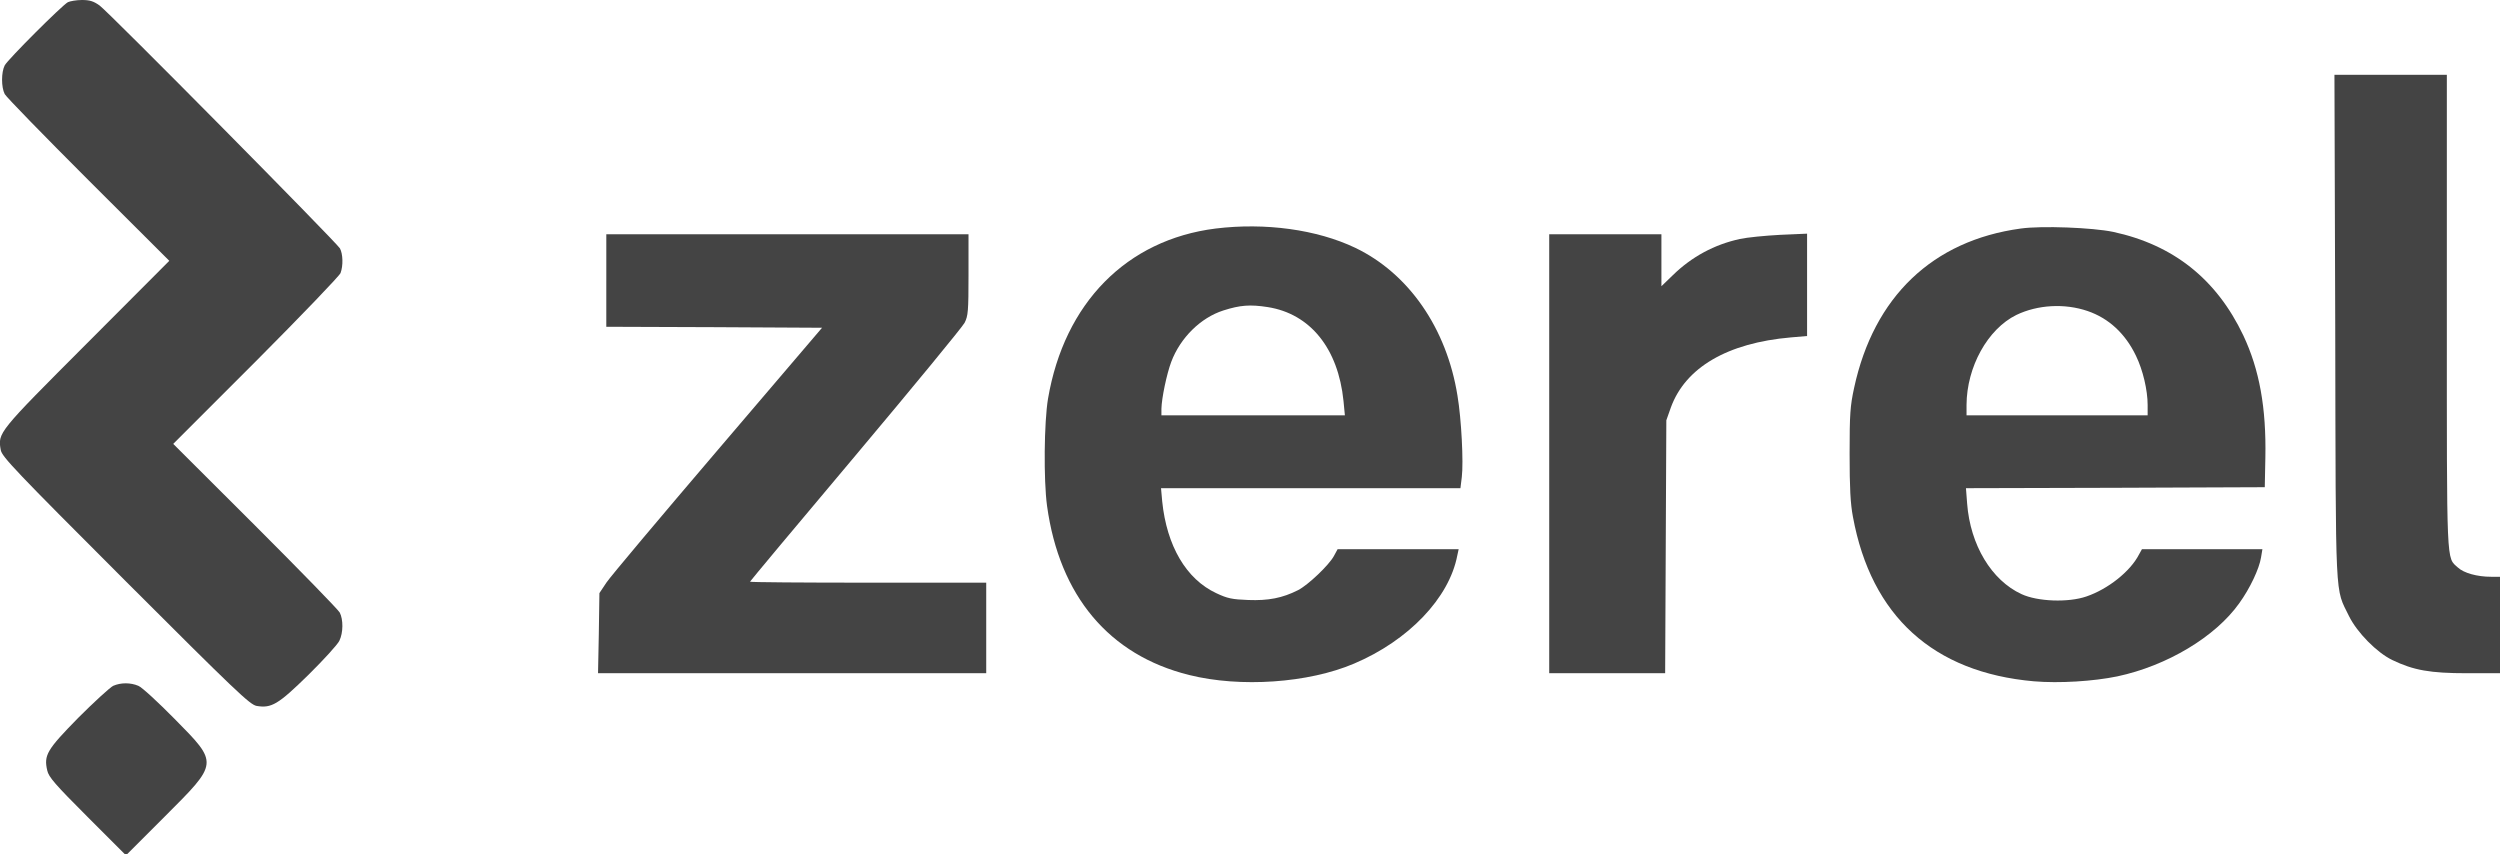
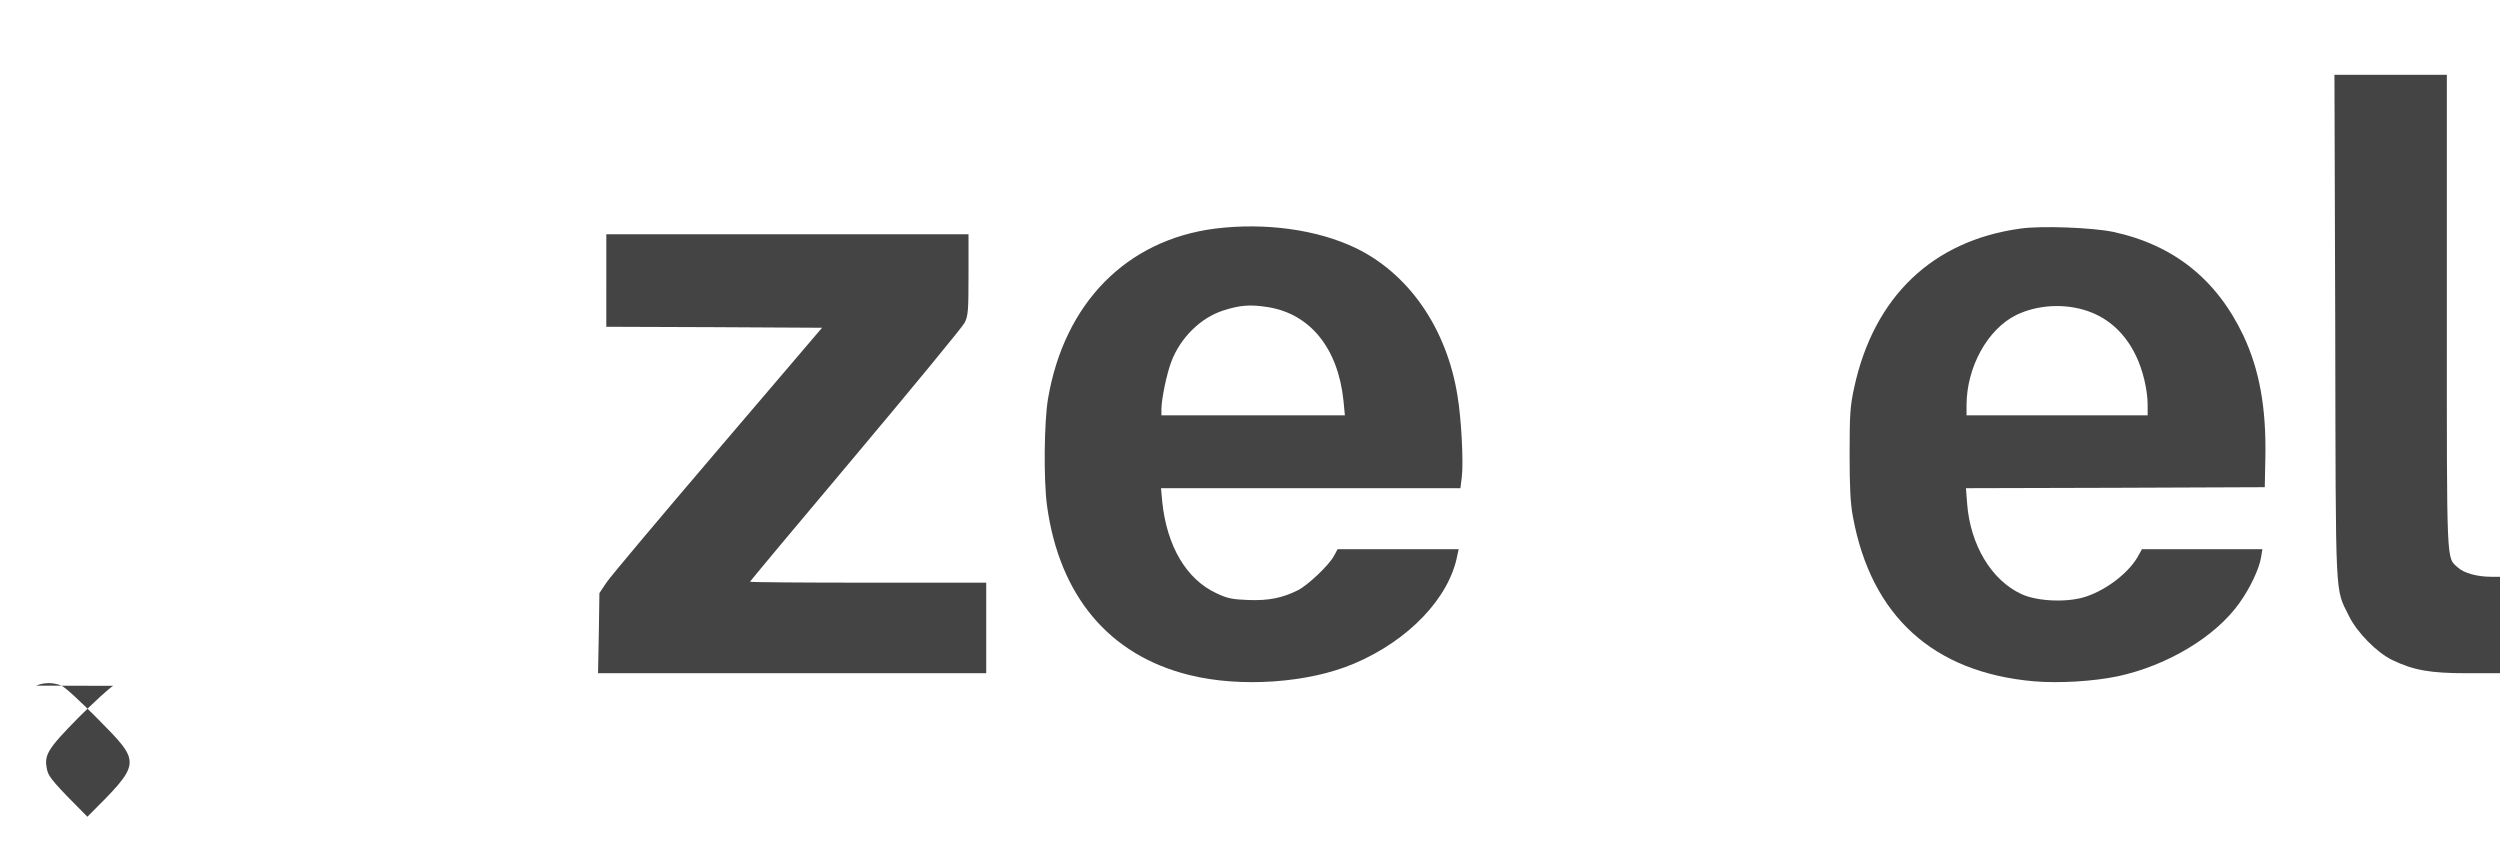
<svg xmlns="http://www.w3.org/2000/svg" version="1.0" width="1270pt" height="434pt" viewBox="0 0 1270 434" preserveAspectRatio="xMidYMid meet">
  <g transform="translate(0,434) scale(0.1,-0.1)" fill="#444444" stroke="none">
-     <path d="M345 4329 c-31 -17 -305 -291 -321 -321 -18 -35 -18 -111 0 -146 8 -15 199 -211 425 -437 l411 -410 -419 -420 c-453 -454 -453 -453 -437 -542 7 -34 73 -104 634 -665 561 -561 631 -627 665 -634 76 -13 110 7 264 158 78 77 149 155 157 173 20 41 20 108 2 143 -8 15 -202 214 -430 442 l-416 415 420 420 c230 231 424 433 430 448 14 38 12 97 -3 125 -18 31 -1173 1199 -1221 1234 -31 22 -50 28 -90 28 -28 0 -60 -6 -71 -11z" />
    <path d="M11863 2678 c3 -1426 -2 -1319 70 -1468 41 -83 141 -185 220 -223 108 -52 192 -67 379 -67 l168 0 0 245 0 245 -45 0 c-71 0 -139 19 -169 47 -59 54 -56 -13 -56 1298 l0 1205 -285 0 -286 0 4 -1282z" />
    <path d="M6175 3179 c-452 -57 -768 -378 -851 -864 -20 -118 -23 -413 -5 -545 63 -457 315 -758 722 -859 260 -65 606 -41 838 58 276 117 483 333 524 549 l7 32 -308 0 -307 0 -19 -35 c-25 -46 -131 -147 -182 -173 -79 -40 -151 -54 -253 -50 -82 3 -106 8 -163 35 -152 71 -251 240 -274 466 l-6 67 760 0 761 0 7 57 c9 75 -2 294 -22 413 -55 343 -248 621 -519 751 -195 93 -457 129 -710 98z m265 -399 c216 -34 358 -210 385 -477 l7 -73 -466 0 -466 0 0 33 c1 54 27 178 50 239 46 122 149 224 265 261 85 27 135 31 225 17z" />
    <path d="M10265 3179 c-447 -61 -746 -346 -846 -809 -20 -92 -23 -133 -23 -335 0 -173 4 -253 17 -321 93 -504 408 -790 919 -835 129 -11 303 0 424 25 253 54 498 201 619 371 55 76 102 176 111 233 l7 42 -306 0 -306 0 -15 -27 c-44 -86 -158 -176 -267 -213 -92 -32 -249 -26 -330 12 -152 70 -260 249 -276 460 l-6 78 759 2 759 3 3 150 c5 253 -30 447 -112 621 -136 286 -355 460 -661 526 -106 22 -363 32 -470 17z m340 -419 c108 -37 192 -115 246 -228 35 -72 59 -174 59 -249 l0 -53 -460 0 -460 0 0 53 c1 193 107 385 253 457 108 52 245 60 362 20z" />
    <path d="M3080 2915 l0 -235 548 -2 548 -3 -529 -620 c-291 -341 -546 -644 -566 -674 l-36 -54 -3 -204 -4 -203 986 0 986 0 0 230 0 230 -600 0 c-330 0 -600 2 -600 5 0 2 241 291 535 640 294 350 544 654 555 675 18 35 20 59 20 245 l0 205 -920 0 -920 0 0 -235z" />
-     <path d="M7870 2035 l0 -1115 295 0 294 0 3 643 3 642 23 65 c74 203 287 328 610 356 l82 7 0 260 0 260 -137 -6 c-76 -4 -168 -13 -204 -21 -130 -28 -246 -91 -341 -184 l-58 -56 0 132 0 132 -285 0 -285 0 0 -1115z" />
-     <path d="M575 856 c-16 -8 -96 -81 -177 -162 -160 -163 -176 -190 -158 -268 7 -33 40 -71 204 -235 l196 -196 195 195 c277 277 277 270 51 499 -83 84 -165 160 -183 167 -40 17 -89 17 -128 0z" />
+     <path d="M575 856 c-16 -8 -96 -81 -177 -162 -160 -163 -176 -190 -158 -268 7 -33 40 -71 204 -235 c277 277 277 270 51 499 -83 84 -165 160 -183 167 -40 17 -89 17 -128 0z" />
  </g>
</svg>